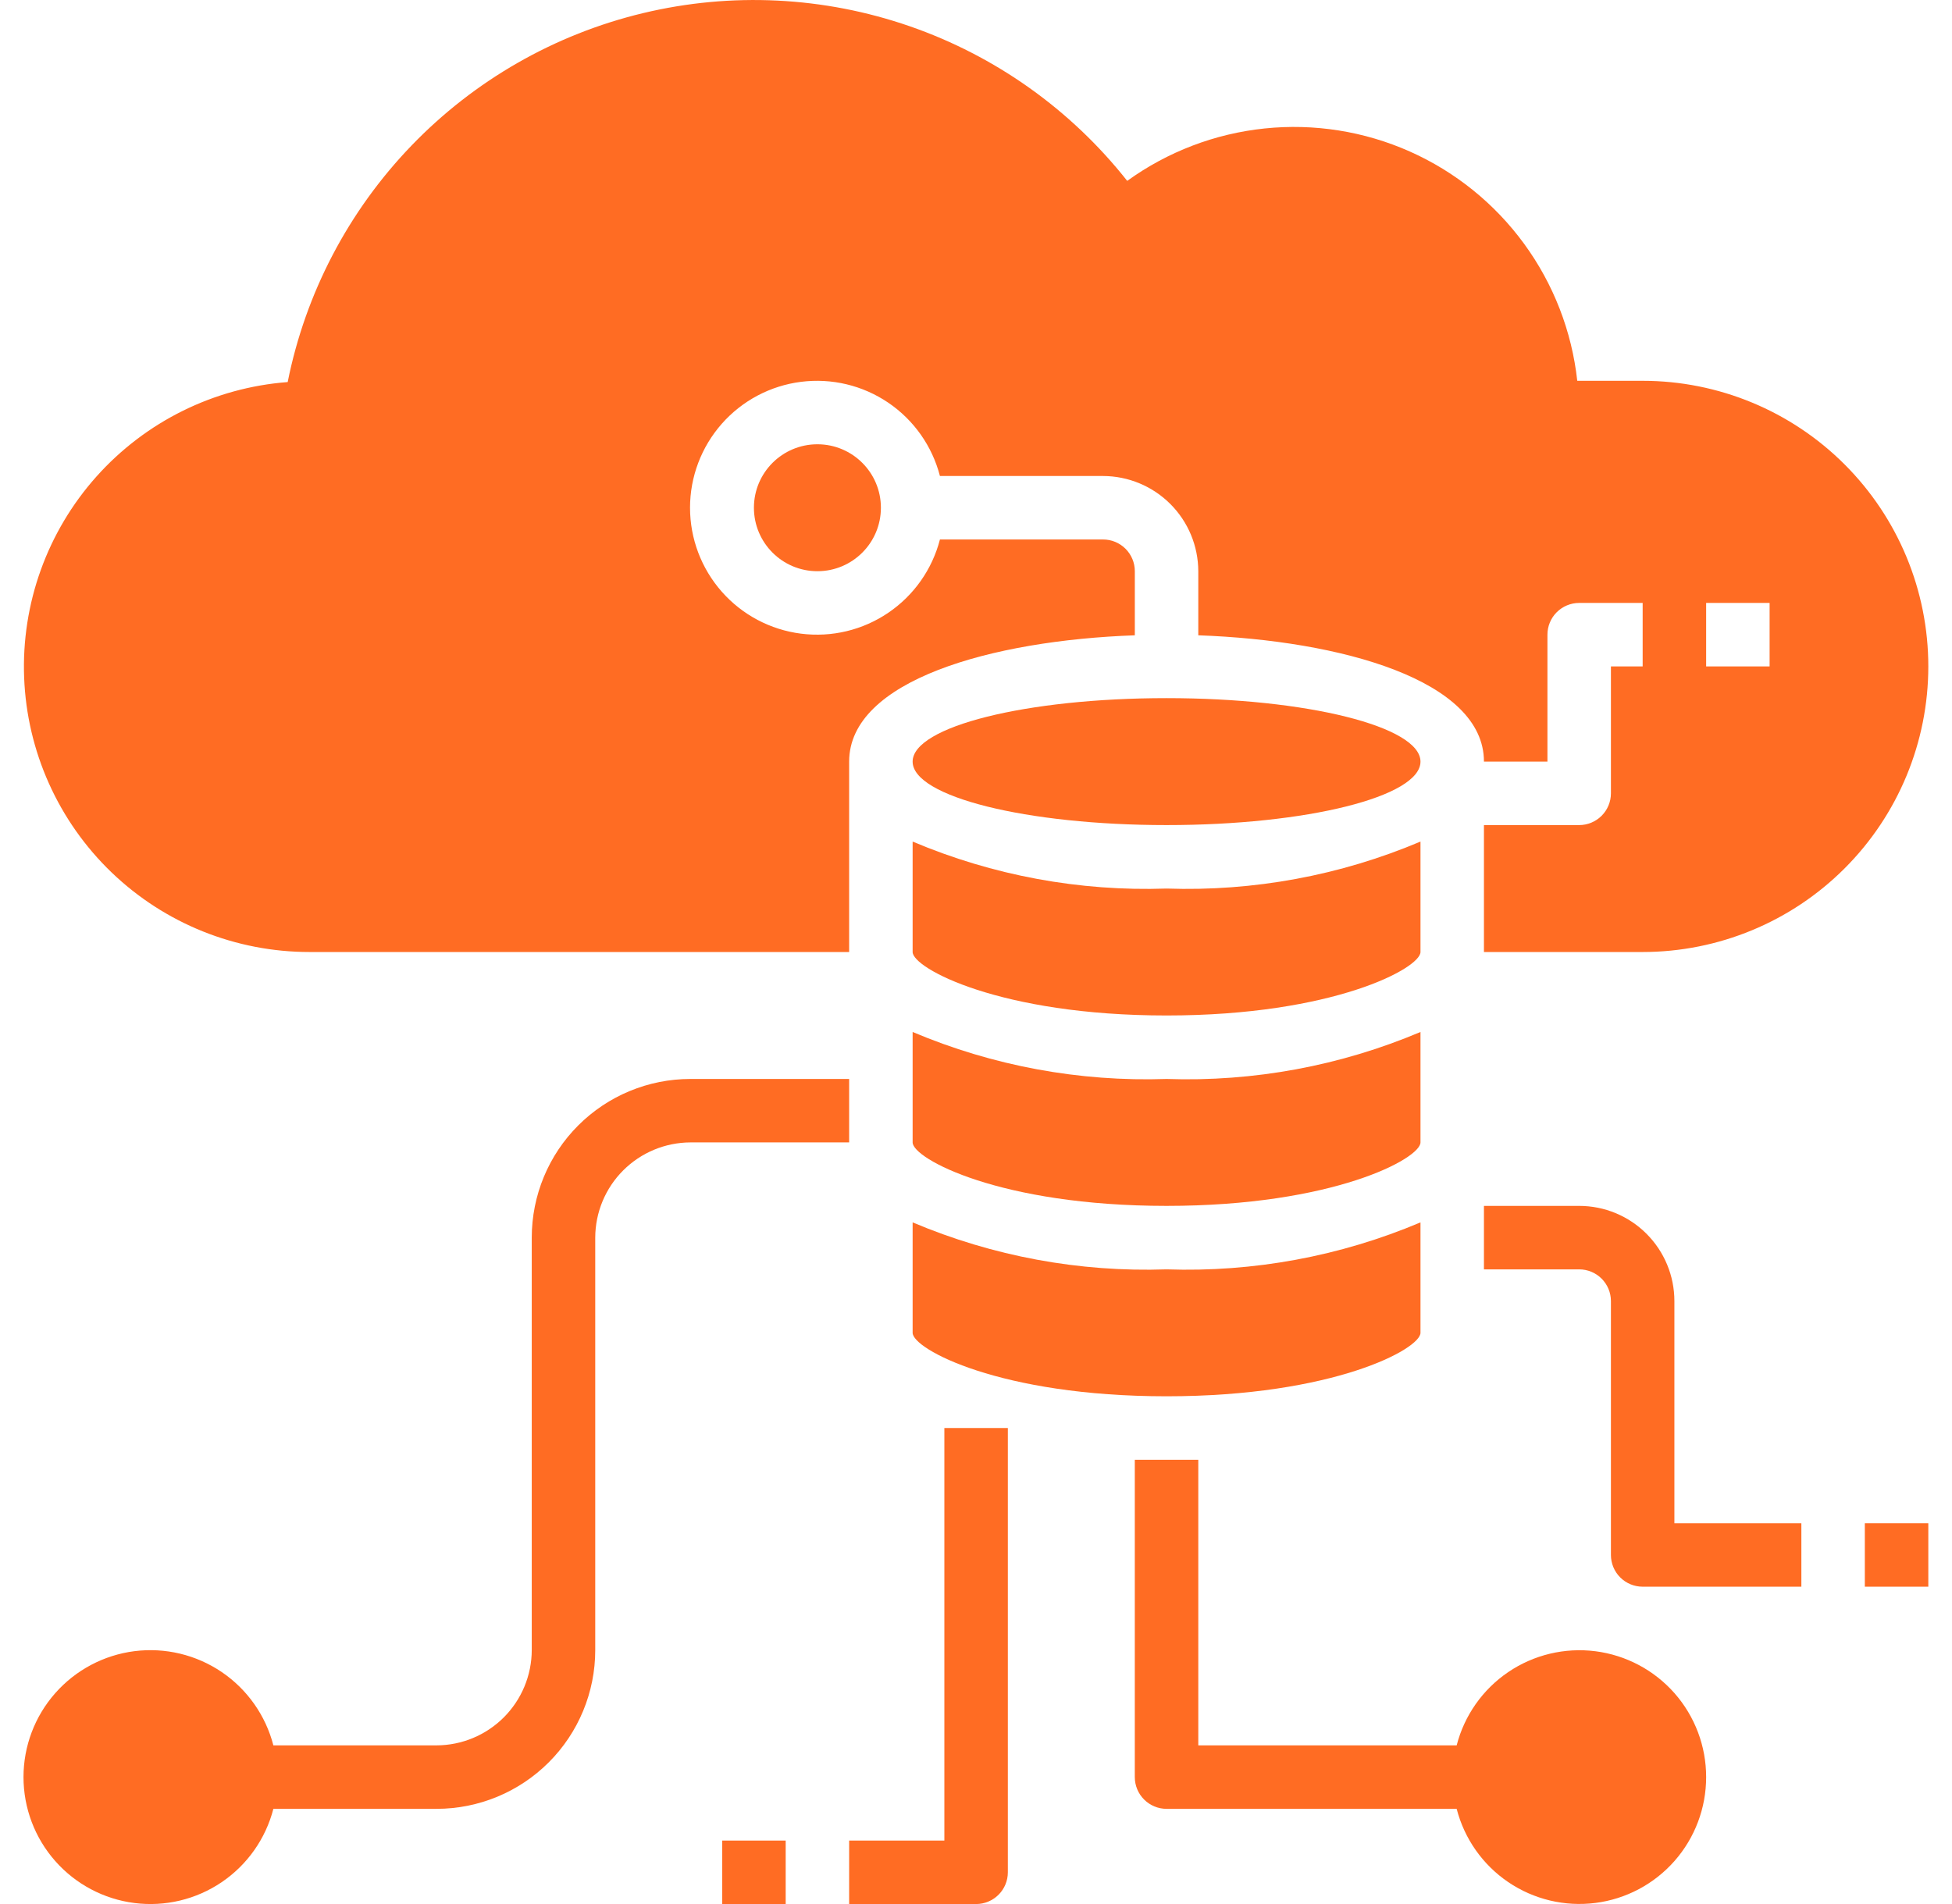
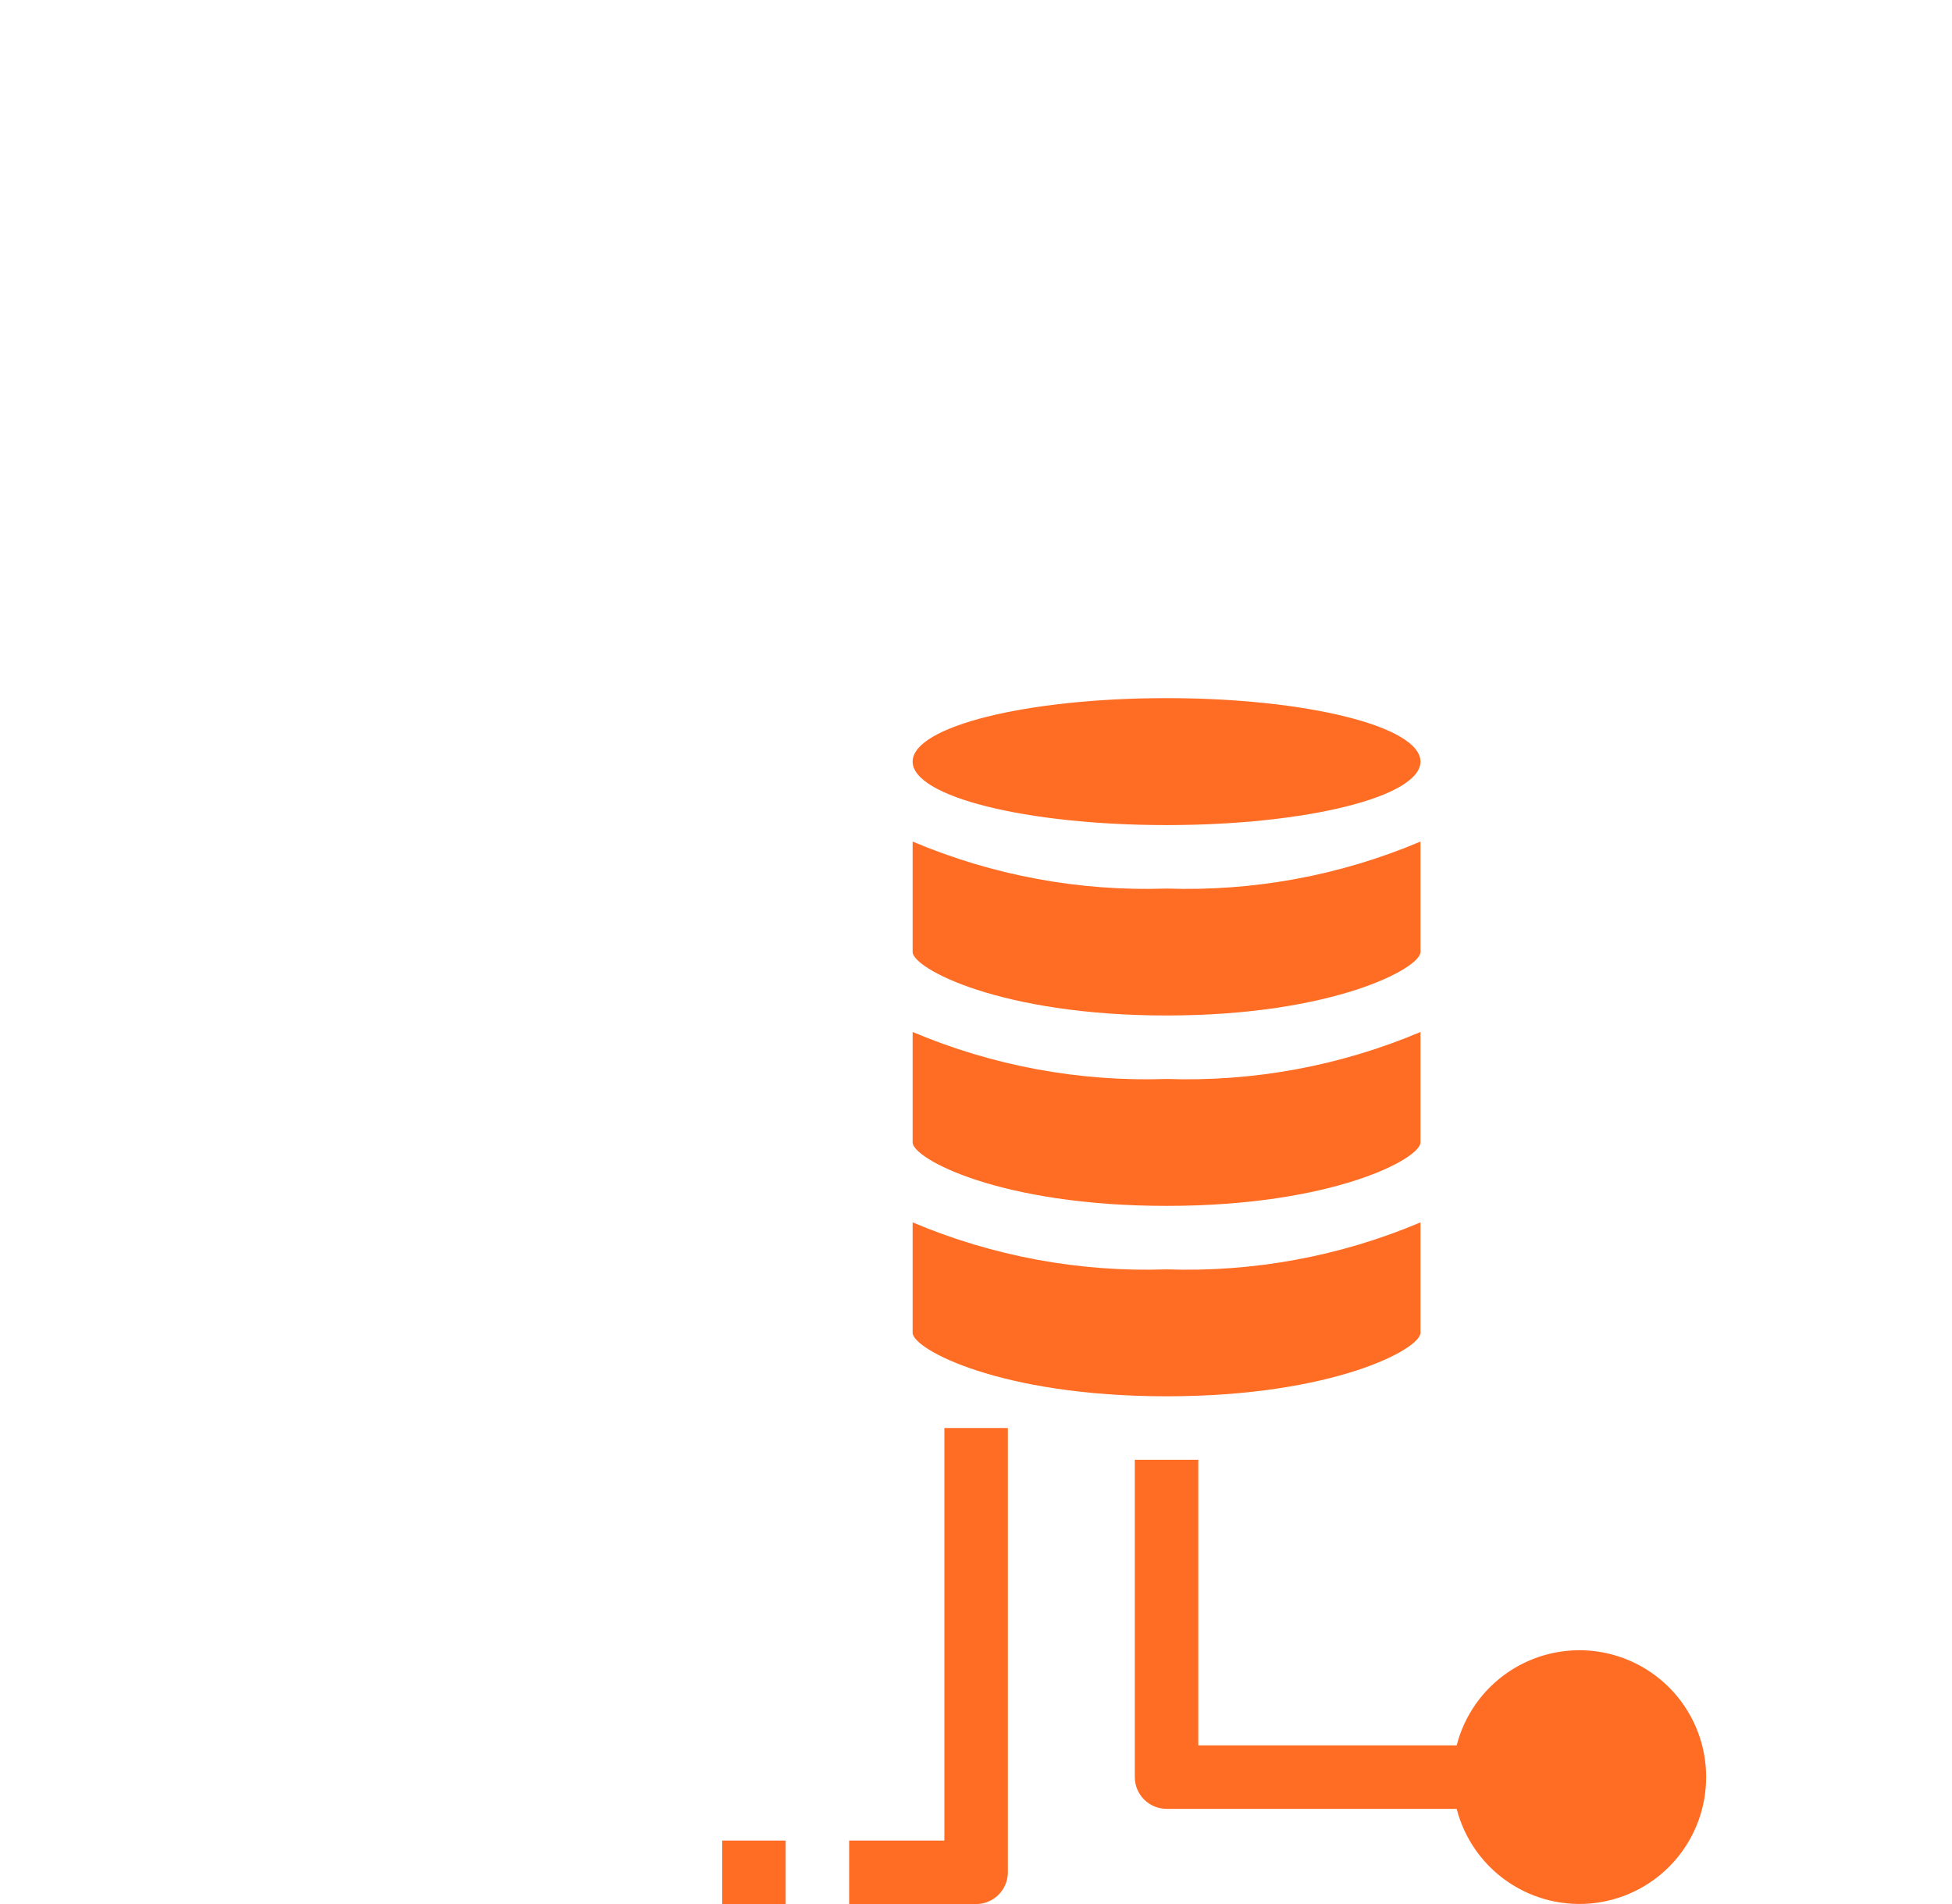
<svg xmlns="http://www.w3.org/2000/svg" width="82" height="80" viewBox="0 0 82 80" fill="none">
  <path d="M49.005 34.667C54.896 34.667 59.672 33.473 59.672 32C59.672 30.527 54.896 29.333 49.005 29.333C43.114 29.333 38.338 30.527 38.338 32C38.338 33.473 43.114 34.667 49.005 34.667Z" fill="#FF6C23" />
  <path d="M38.338 40C38.338 40.68 42.005 42.667 49.005 42.667C56.005 42.667 59.672 40.68 59.672 40V35.36C56.302 36.786 52.662 37.459 49.005 37.334C45.348 37.459 41.708 36.786 38.338 35.36V40Z" fill="#FF6C23" />
  <path d="M38.338 48C38.338 48.68 42.005 50.667 49.005 50.667C56.005 50.667 59.672 48.68 59.672 48V43.36C56.302 44.786 52.662 45.459 49.005 45.334C45.348 45.459 41.708 44.786 38.338 43.36V48Z" fill="#FF6C23" />
  <path d="M38.338 56C38.338 56.68 42.005 58.667 49.005 58.667C56.005 58.667 59.672 56.68 59.672 56V51.36C56.302 52.786 52.662 53.459 49.005 53.334C45.348 53.459 41.708 52.786 38.338 51.36V56Z" fill="#FF6C23" />
-   <path d="M34.338 24C35.811 24 37.005 22.806 37.005 21.333C37.005 19.86 35.811 18.667 34.338 18.667C32.865 18.667 31.671 19.86 31.671 21.333C31.671 22.806 32.865 24 34.338 24Z" fill="#FF6C23" />
-   <path d="M69.005 16H66.258C66.03 13.919 65.26 11.933 64.025 10.243C62.79 8.552 61.133 7.215 59.22 6.364C57.306 5.514 55.203 5.181 53.121 5.398C51.038 5.615 49.049 6.374 47.352 7.6C44.988 4.606 41.818 2.351 38.214 1.102C34.61 -0.147 30.724 -0.338 27.015 0.551C23.306 1.44 19.929 3.372 17.284 6.119C14.638 8.866 12.834 12.313 12.085 16.053C8.991 16.289 6.11 17.714 4.046 20.029C1.981 22.345 0.895 25.37 1.014 28.47C1.133 31.57 2.448 34.502 4.684 36.653C6.92 38.803 9.902 40.002 13.005 40H35.671V32C35.671 28.587 41.658 26.907 47.672 26.693V24C47.672 23.646 47.531 23.307 47.281 23.057C47.031 22.807 46.692 22.667 46.338 22.667H39.485C39.16 23.924 38.388 25.019 37.314 25.747C36.24 26.476 34.936 26.788 33.649 26.624C32.361 26.461 31.177 25.833 30.319 24.859C29.461 23.885 28.987 22.631 28.987 21.333C28.987 20.035 29.461 18.782 30.319 17.808C31.177 16.834 32.361 16.206 33.649 16.043C34.936 15.879 36.24 16.191 37.314 16.919C38.388 17.648 39.16 18.743 39.485 20H46.338C47.398 20.003 48.414 20.426 49.163 21.175C49.913 21.924 50.335 22.94 50.338 24V26.693C56.352 26.907 62.338 28.587 62.338 32H65.005V26.667C65.005 26.313 65.145 25.974 65.395 25.724C65.646 25.474 65.985 25.333 66.338 25.333H69.005V28H67.672V33.334C67.672 33.687 67.531 34.026 67.281 34.276C67.031 34.526 66.692 34.667 66.338 34.667H62.338V40H69.005C72.188 40 75.24 38.736 77.49 36.485C79.741 34.235 81.005 31.183 81.005 28C81.005 24.817 79.741 21.765 77.49 19.515C75.24 17.264 72.188 16 69.005 16V16ZM74.338 28H71.672V25.333H74.338V28Z" fill="#FF6C23" />
  <path d="M71.672 74.667C71.673 75.964 71.201 77.217 70.345 78.19C69.488 79.164 68.306 79.791 67.02 79.955C65.733 80.119 64.431 79.807 63.358 79.079C62.285 78.351 61.515 77.256 61.192 76.001H49.005C48.651 76.001 48.312 75.86 48.062 75.61C47.812 75.36 47.671 75.021 47.671 74.667V61.334H50.338V73.334H61.192C61.515 72.078 62.285 70.983 63.358 70.255C64.431 69.527 65.733 69.216 67.02 69.379C68.306 69.543 69.488 70.171 70.345 71.144C71.201 72.118 71.673 73.37 71.672 74.667V74.667Z" fill="#FF6C23" />
-   <path d="M35.671 45.334V48H29.005C27.945 48.004 26.929 48.426 26.18 49.175C25.43 49.925 25.008 50.94 25.005 52V69.334C25.005 71.102 24.302 72.798 23.052 74.048C21.802 75.298 20.106 76.001 18.338 76.001H11.484C11.16 77.257 10.388 78.353 9.314 79.081C8.239 79.81 6.936 80.122 5.648 79.958C4.361 79.795 3.177 79.167 2.319 78.193C1.46 77.219 0.987 75.965 0.987 74.667C0.987 73.369 1.46 72.116 2.319 71.142C3.177 70.168 4.361 69.54 5.648 69.376C6.936 69.213 8.239 69.525 9.314 70.253C10.388 70.982 11.16 72.077 11.484 73.334H18.338C19.398 73.331 20.413 72.908 21.163 72.159C21.912 71.409 22.335 70.394 22.338 69.334V52C22.338 50.232 23.04 48.536 24.291 47.286C25.541 46.036 27.236 45.334 29.005 45.334H35.671Z" fill="#FF6C23" />
-   <path d="M70.338 54.667C70.338 53.606 69.917 52.589 69.167 51.839C68.417 51.088 67.399 50.667 66.338 50.667H62.338V53.334H66.338C66.692 53.334 67.031 53.474 67.281 53.724C67.531 53.974 67.672 54.313 67.672 54.667V65.334C67.672 65.687 67.812 66.027 68.062 66.277C68.312 66.527 68.651 66.667 69.005 66.667H75.672V64.001H70.338V54.667Z" fill="#FF6C23" />
  <path d="M39.671 77.334H35.671V80.001H41.005C41.358 80.001 41.697 79.86 41.947 79.61C42.198 79.36 42.338 79.021 42.338 78.667V60H39.671V77.334Z" fill="#FF6C23" />
-   <path d="M81.005 64.001H78.338V66.667H81.005V64.001Z" fill="#FF6C23" />
  <path d="M33.005 77.334H30.338V80.001H33.005V77.334Z" fill="#FF6C23" />
</svg>